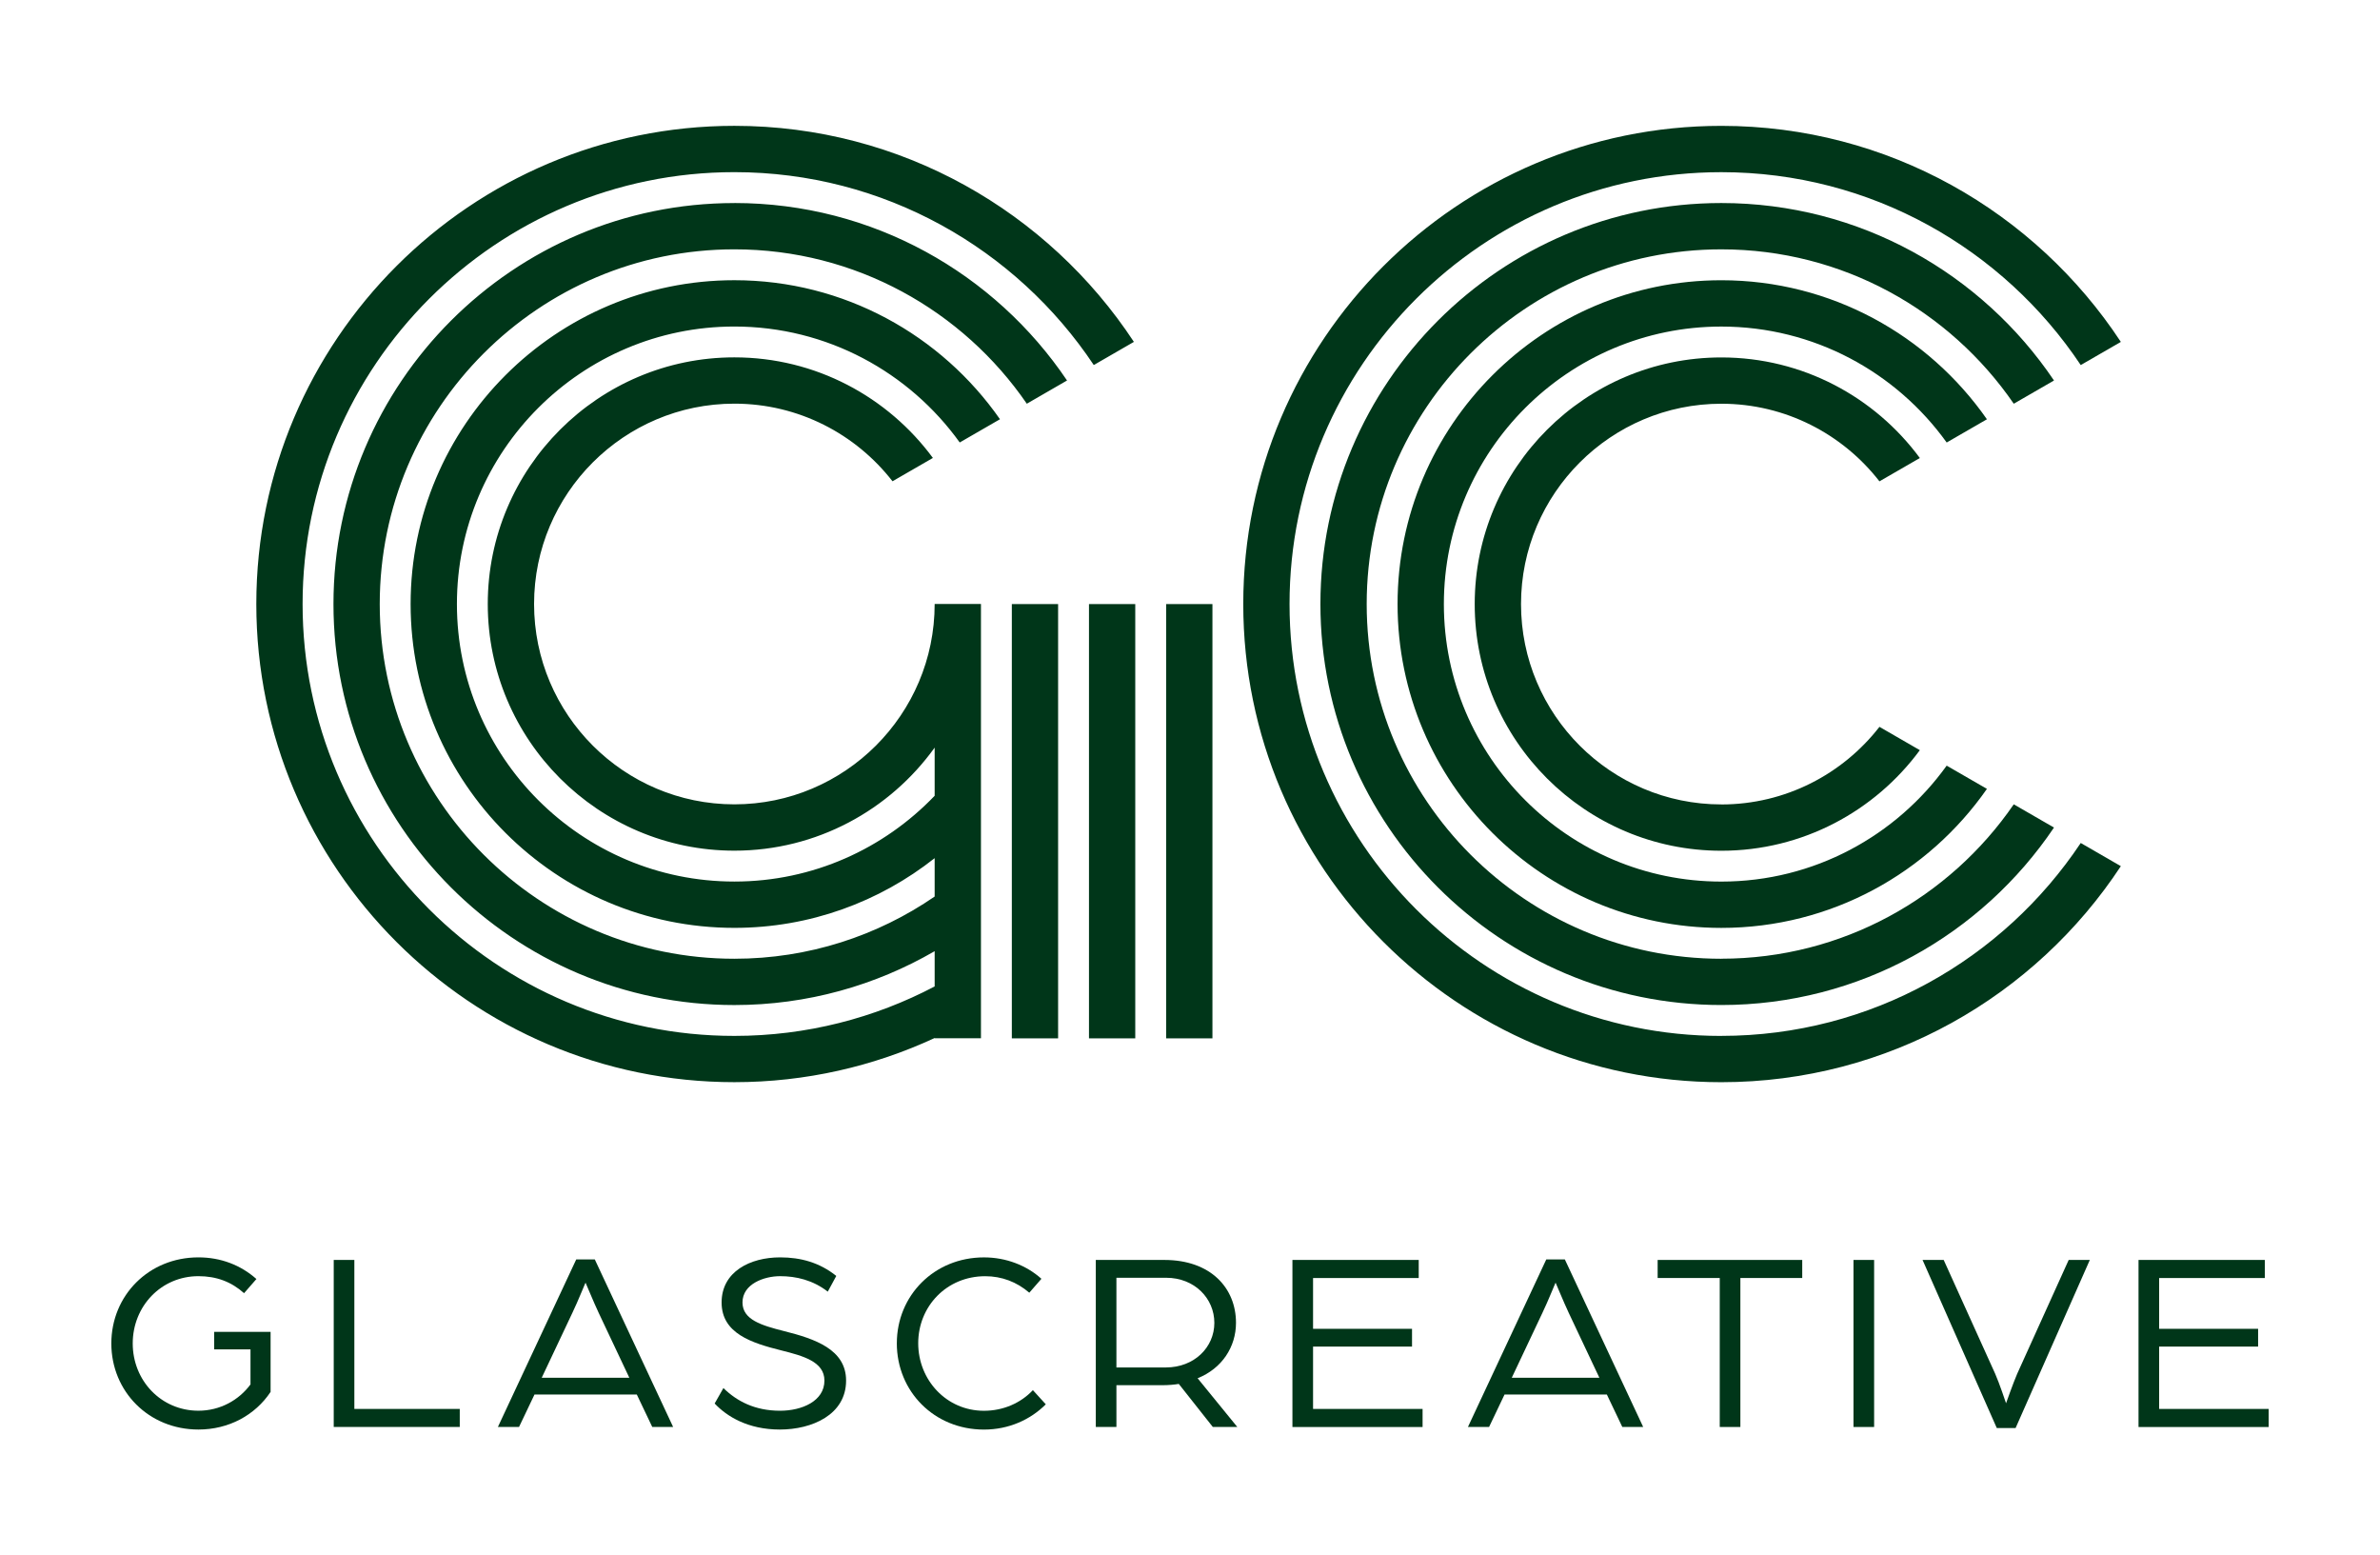
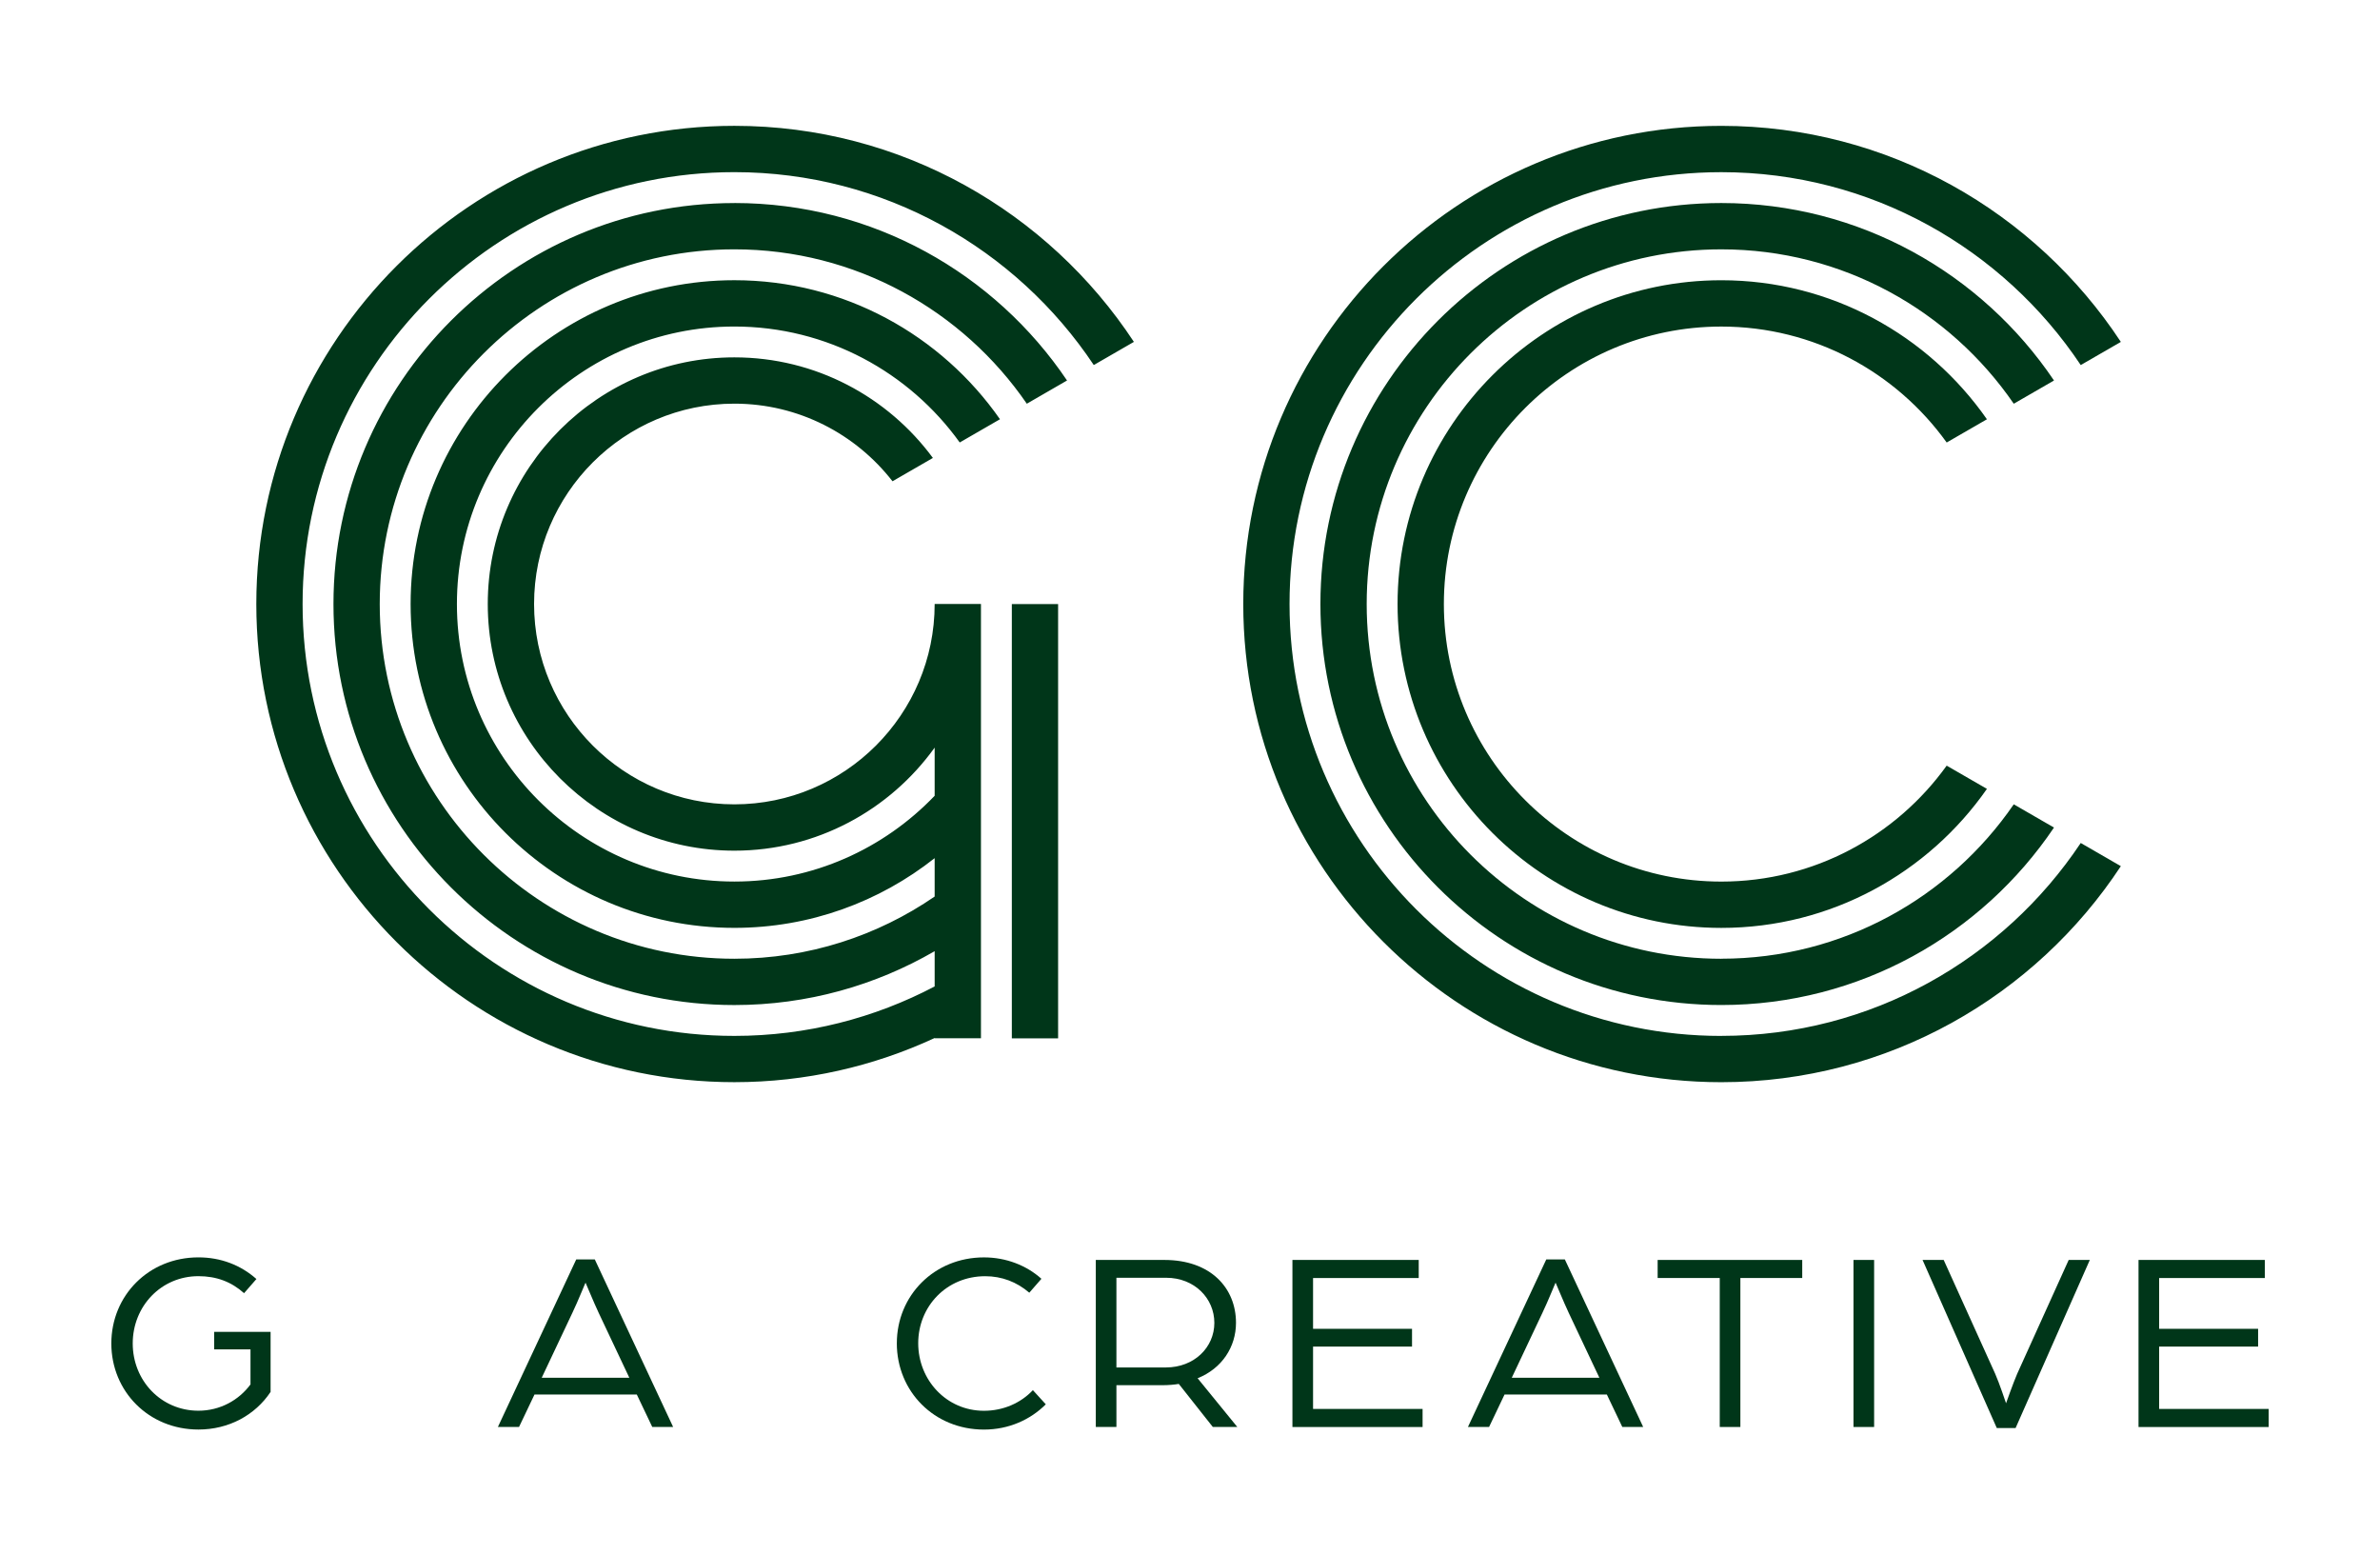
<svg xmlns="http://www.w3.org/2000/svg" id="Layer_1" data-name="Layer 1" viewBox="0 0 1080 705.66">
  <defs>
    <style>
      .cls-1 {
        fill: #003619;
        stroke-width: 0px;
      }
    </style>
  </defs>
  <g>
    <g>
      <path class="cls-1" d="M781.1,469.97c-108.04,0-195.93-87.89-195.93-195.93s87.89-195.93,195.93-195.93c67.97,0,127.94,34.8,163.1,87.51l18.2-10.51c-38.82-58.97-105.57-98.01-181.3-98.01-119.62,0-216.93,97.32-216.93,216.93s97.32,216.93,216.93,216.93c75.73,0,142.48-39.03,181.3-98.01l-18.2-10.51c-35.15,52.71-95.13,87.51-163.1,87.51Z" />
      <path class="cls-1" d="M781.1,434.96c-88.73,0-160.92-72.19-160.92-160.92s72.19-160.92,160.92-160.92c55.03,0,103.68,27.78,132.71,70.04l18.25-10.54c-32.71-48.53-88.17-80.51-150.96-80.51-100.31,0-181.92,81.61-181.92,181.92s81.61,181.92,181.92,181.92c62.79,0,118.25-31.98,150.96-80.51l-18.25-10.54c-29.03,42.26-77.68,70.04-132.71,70.04Z" />
      <path class="cls-1" d="M781.1,399.95c-69.42,0-125.9-56.48-125.9-125.9s56.48-125.9,125.9-125.9c42.09,0,79.4,20.78,102.27,52.6l18.26-10.54c-26.57-38.08-70.68-63.07-120.53-63.07-81.01,0-146.91,65.9-146.91,146.91s65.9,146.91,146.91,146.91c49.86,0,93.96-24.98,120.53-63.07l-18.26-10.54c-22.87,31.82-60.18,52.6-102.27,52.6Z" />
-       <path class="cls-1" d="M781.1,364.94c-50.12,0-90.89-40.77-90.89-90.89s40.77-90.89,90.89-90.89c29.15,0,55.12,13.81,71.76,35.21l18.33-10.58c-20.39-27.65-53.18-45.63-90.09-45.63-61.7,0-111.9,50.2-111.9,111.9s50.2,111.9,111.9,111.9c36.92,0,69.7-17.98,90.09-45.63l-18.33-10.58c-16.64,21.4-42.61,35.21-71.76,35.21Z" />
    </g>
    <g>
      <path class="cls-1" d="M333.24,92.12c-100.31,0-181.92,81.61-181.92,181.92s81.61,181.92,181.92,181.92c33.1,0,64.13-8.93,90.89-24.44v16c-27.19,14.3-58.1,22.44-90.89,22.44-108.04,0-195.93-87.89-195.93-195.93s87.89-195.93,195.93-195.93c67.97,0,127.94,34.8,163.1,87.51l18.2-10.51c-38.82-58.97-105.57-98.01-181.3-98.01-119.62,0-216.93,97.32-216.93,216.93s97.32,216.93,216.93,216.93c32.45,0,63.22-7.21,90.89-20.03v.12h21.01v-197.02h-21.01c0,50.12-40.77,90.89-90.89,90.89s-90.89-40.77-90.89-90.89,40.77-90.89,90.89-90.89c29.15,0,55.12,13.81,71.76,35.21l18.33-10.58c-20.39-27.65-53.18-45.63-90.09-45.63-61.7,0-111.9,50.2-111.9,111.9s50.2,111.9,111.9,111.9c37.41,0,70.56-18.47,90.89-46.75v21.84c-22.93,23.95-55.19,38.92-90.89,38.92-69.42,0-125.9-56.48-125.9-125.9s56.48-125.9,125.9-125.9c42.09,0,79.4,20.78,102.27,52.6l18.26-10.54c-26.57-38.08-70.68-63.07-120.53-63.07-81.01,0-146.91,65.9-146.91,146.91s65.9,146.91,146.91,146.91c34.3,0,65.86-11.85,90.89-31.62v17.41c-25.88,17.78-57.19,28.22-90.89,28.22-88.73,0-160.92-72.19-160.92-160.92s72.19-160.92,160.92-160.92c55.03,0,103.68,27.78,132.71,70.04l18.25-10.54c-32.71-48.53-88.17-80.51-150.96-80.51Z" />
      <polygon class="cls-1" points="459.15 349.66 459.15 374.08 459.15 405.17 459.15 424.01 459.15 450.53 459.15 471.07 480.15 471.07 480.15 433.48 480.15 403.48 480.15 381.17 480.15 339.58 480.15 274.05 459.15 274.05 459.15 349.66" />
-       <polygon class="cls-1" points="494.16 358.77 494.16 385.63 494.16 419.36 494.16 471.07 515.16 471.07 515.16 392 515.16 346.66 515.16 274.05 494.16 274.05 494.16 358.77" />
-       <polygon class="cls-1" points="529.17 274.05 529.17 367.08 529.17 471.07 550.18 471.07 550.18 274.05 529.17 274.05" />
    </g>
  </g>
  <g>
    <path class="cls-1" d="M50.52,609.49c0-21.75,16.96-39.06,39.53-39.06,10.17,0,19.18,3.51,26.31,9.82l-5.61,6.43c-5.73-5.15-12.51-7.72-20.7-7.72-16.96,0-29.82,13.68-29.82,30.52s12.86,30.52,29.82,30.52c9.82,0,18.36-4.79,23.62-11.93v-15.9h-16.49v-7.95h25.61v27.25c-7.02,10.53-18.95,17.07-32.74,17.07-22.57,0-39.53-17.31-39.53-39.06Z" />
-     <path class="cls-1" d="M151.44,571.6h9.36v67.59h47.83v8.19h-57.19v-75.78Z" />
    <path class="cls-1" d="M261.49,571.37h8.42l35.55,76.01h-9.47l-7.02-14.73h-46.43l-7.02,14.73h-9.59l35.55-76.01ZM285.58,625.05l-13.92-29.47c-2.57-5.5-5.5-12.75-5.96-13.68-.47.94-3.27,8.07-5.96,13.68l-13.92,29.47h39.76Z" />
-     <path class="cls-1" d="M324.29,636.74l3.98-7.02c6.08,5.96,14.27,10.29,25.73,10.29,9.82,0,20.11-4.33,20.11-13.68,0-8.65-9.82-11.23-19.53-13.68-13.57-3.39-27.13-7.72-27.13-21.75s12.98-20.47,26.55-20.47c9.36,0,17.89,2.34,25.49,8.42l-3.86,7.13c-6.78-5.26-14.38-7.02-21.63-7.02s-17.07,3.51-17.07,11.93c0,7.83,8.65,10.41,18.83,12.98,14.03,3.51,28.18,8.3,28.18,22.45,0,15.55-15.55,22.22-30.05,22.22s-24.09-5.96-29.59-11.81Z" />
    <path class="cls-1" d="M406.97,609.38c0-21.63,16.96-38.94,39.53-38.94,10.06,0,19.3,3.63,26.08,9.71l-5.5,6.31c-5.73-4.91-12.51-7.48-20-7.48-17.54,0-30.41,13.68-30.41,30.41s12.86,30.64,29.82,30.64c8.77,0,16.72-3.51,22.22-9.36l5.85,6.43c-7.02,7.02-16.84,11.46-28.07,11.46-22.57,0-39.53-17.31-39.53-39.18Z" />
    <path class="cls-1" d="M497.25,571.6h31.11c21.05,0,32.51,12.75,32.51,28.53,0,10.88-6.32,20.7-17.42,25.14l18.01,22.1h-11.11l-15.44-19.53c-1.99.35-4.79.58-7.37.58h-20.93v18.95h-9.36v-75.78ZM529.06,620.37c12.86,0,21.99-9.12,21.99-20.23s-9-20.46-21.87-20.46h-22.57v40.7h22.45Z" />
    <path class="cls-1" d="M586.49,571.6h57.3v8.19h-47.95v23.04h44.91v8.07h-44.91v28.3h49.7v8.19h-59.06v-75.78Z" />
    <path class="cls-1" d="M701.68,571.37h8.42l35.55,76.01h-9.47l-7.02-14.73h-46.43l-7.02,14.73h-9.59l35.55-76.01ZM725.77,625.05l-13.92-29.47c-2.57-5.5-5.5-12.75-5.96-13.68-.47.94-3.27,8.07-5.96,13.68l-13.92,29.47h39.76Z" />
    <path class="cls-1" d="M780.39,579.79h-28.18v-8.19h65.61v8.19h-28.07v67.59h-9.36v-67.59Z" />
    <path class="cls-1" d="M841.08,571.6h9.36v75.78h-9.36v-75.78Z" />
    <path class="cls-1" d="M872.42,571.6h9.59l23.39,51.69c1.87,4.21,4.91,13.33,4.91,13.33,0,0,3.16-9,5.03-13.33l23.39-51.69h9.59l-33.68,76.25h-8.54l-33.68-76.25Z" />
    <path class="cls-1" d="M970.43,571.6h57.3v8.19h-47.95v23.04h44.91v8.07h-44.91v28.3h49.7v8.19h-59.06v-75.78Z" />
  </g>
</svg>